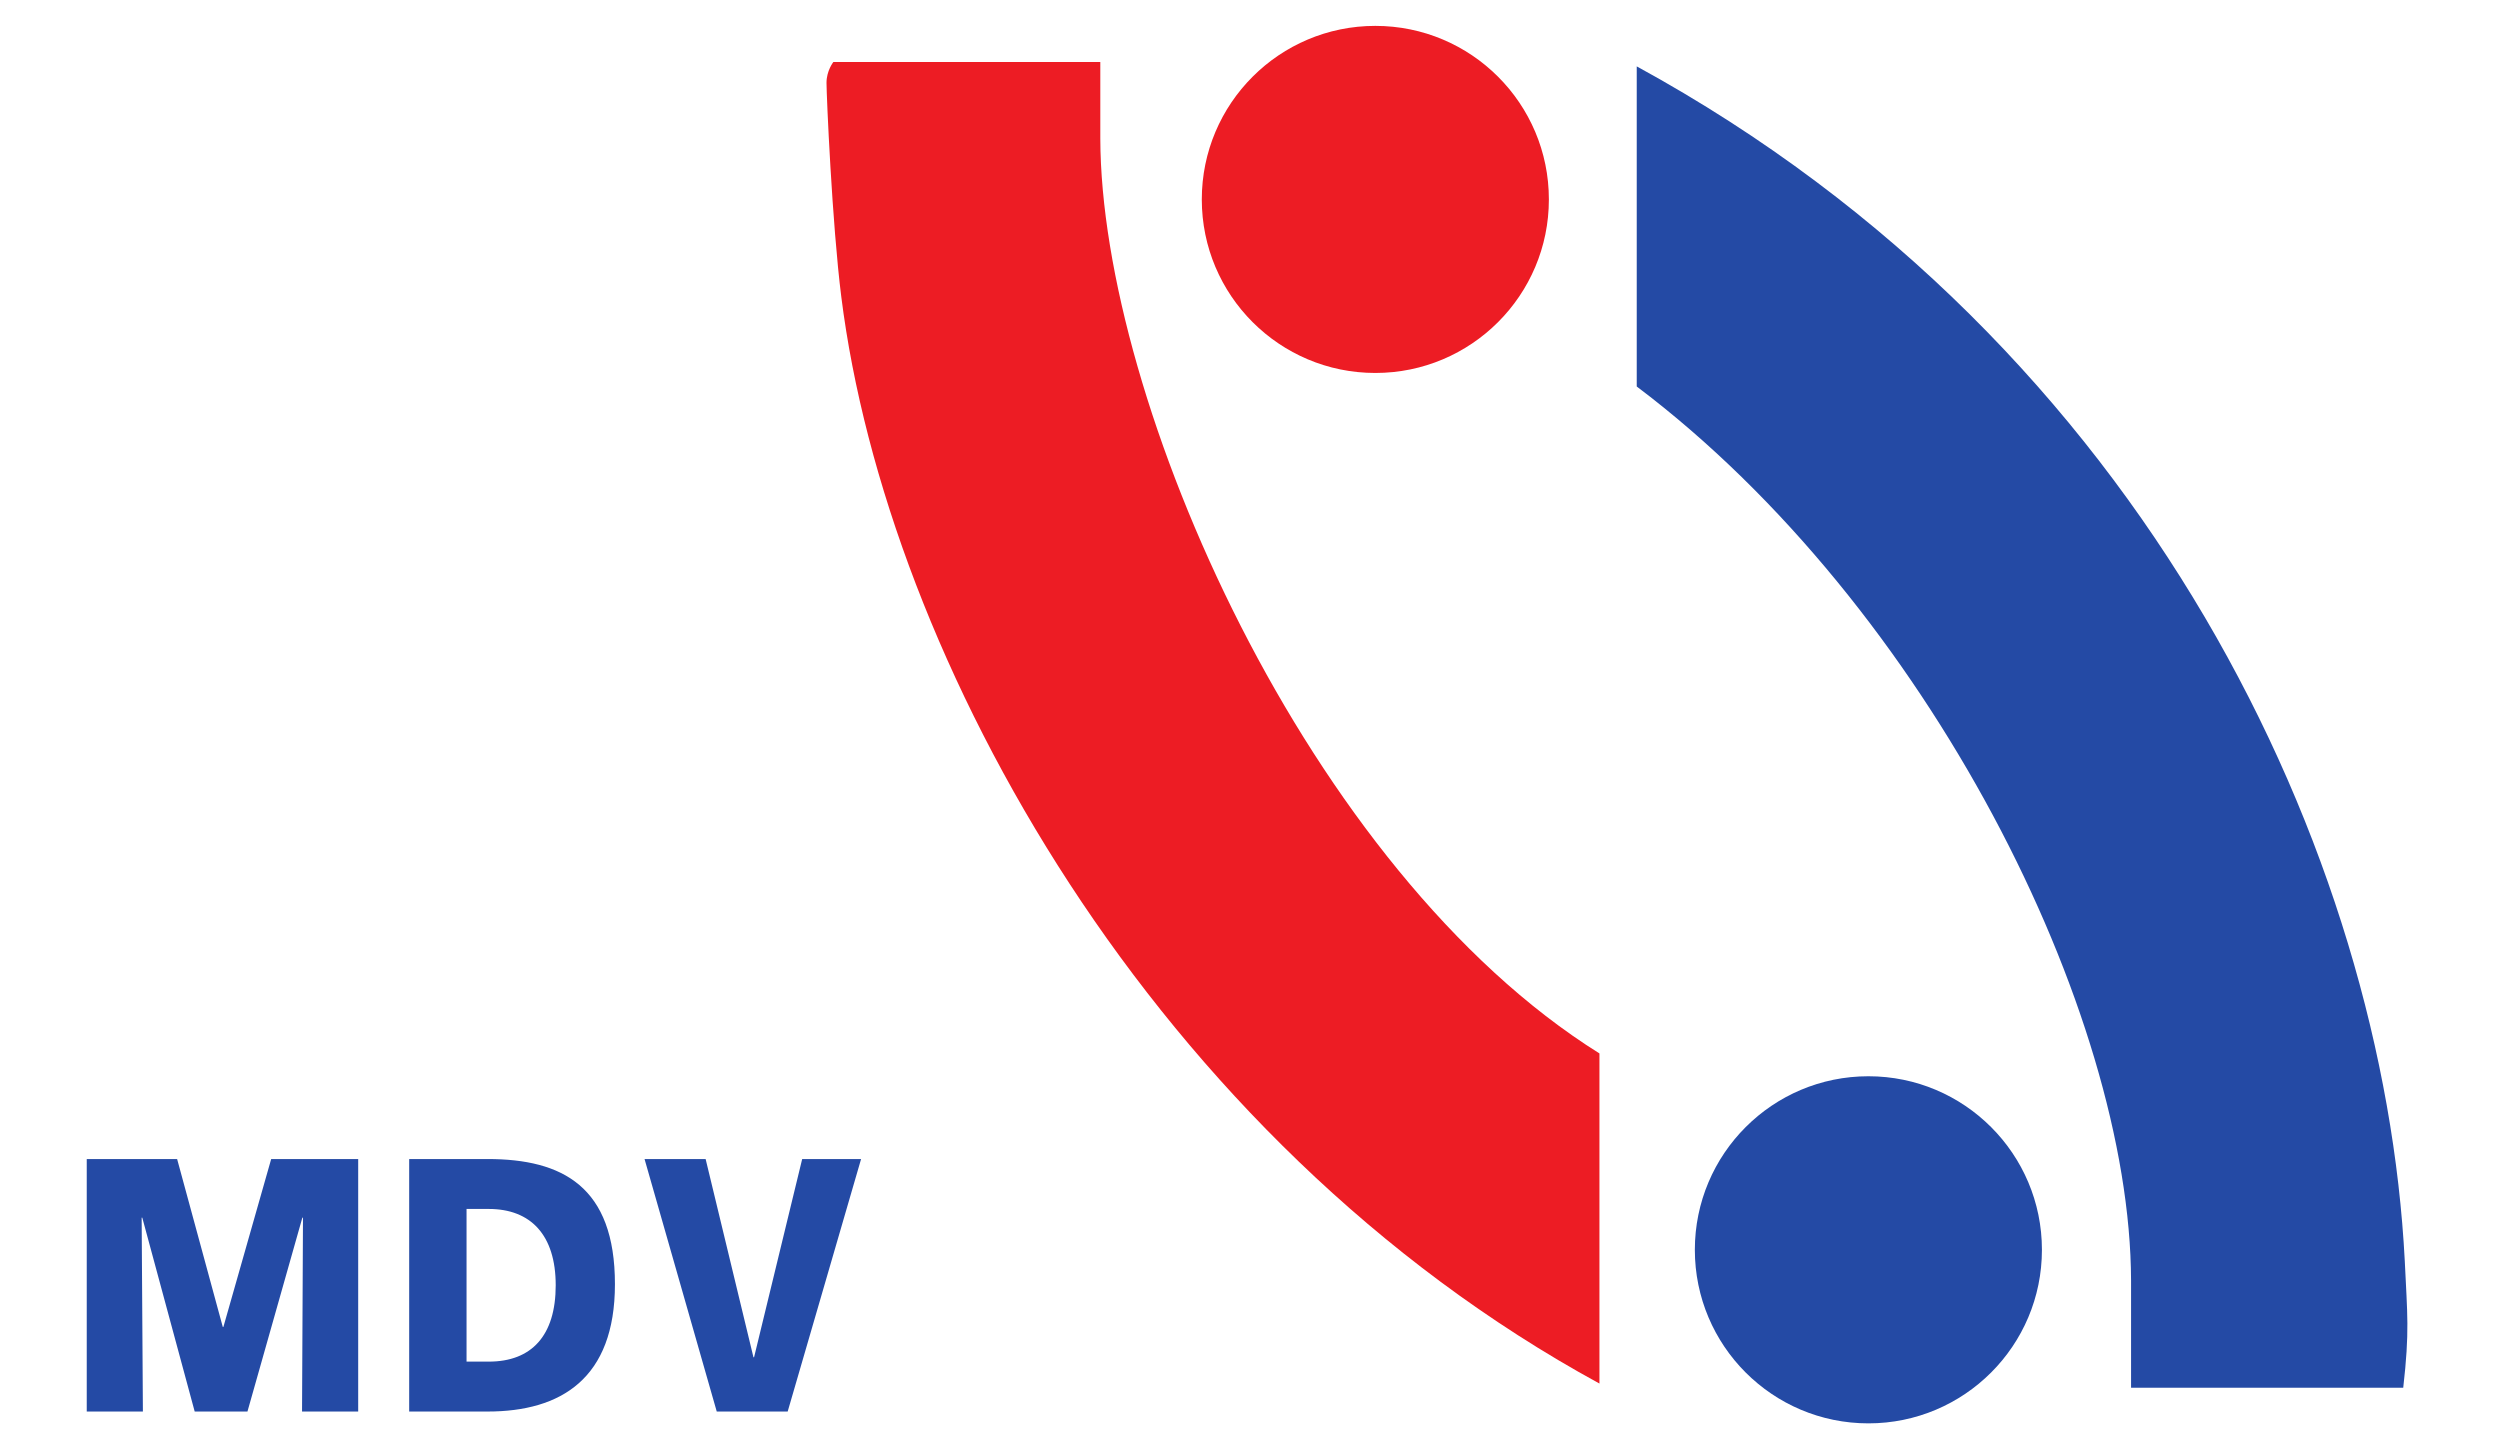
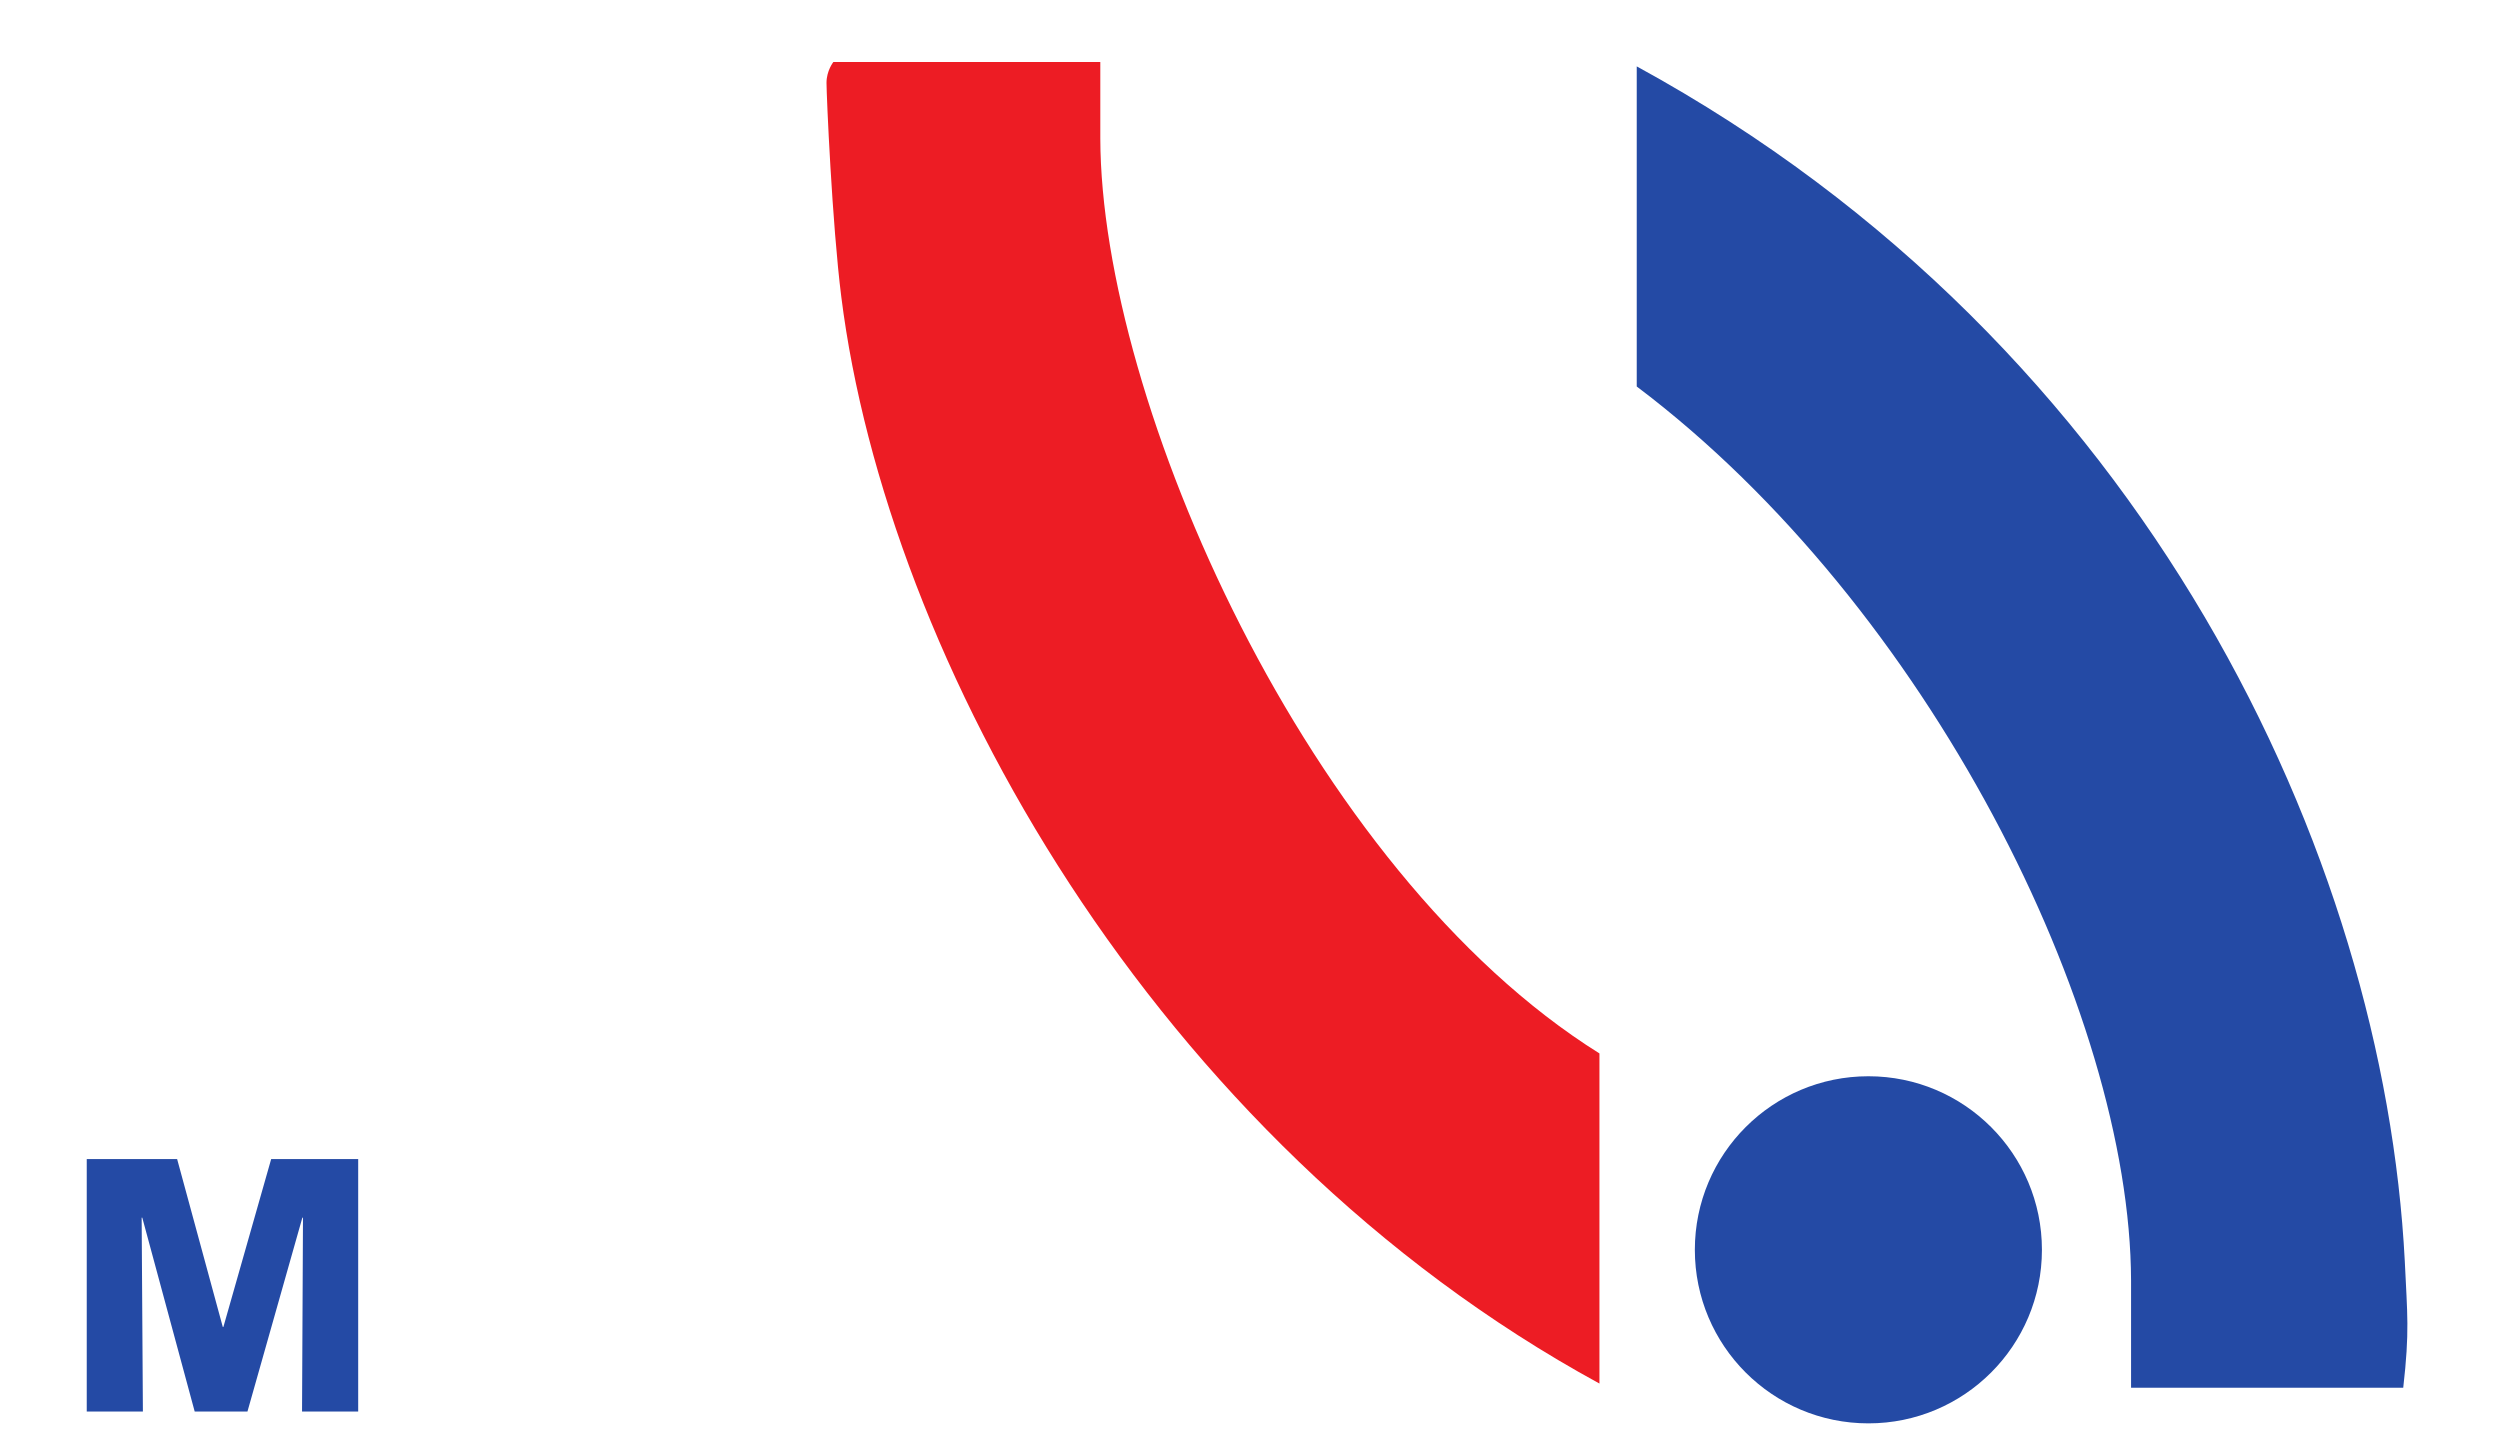
<svg xmlns="http://www.w3.org/2000/svg" xmlns:ns1="http://sodipodi.sourceforge.net/DTD/sodipodi-0.dtd" xmlns:ns2="http://www.inkscape.org/namespaces/inkscape" width="264.09" height="153.36" id="svg2822" ns1:version="0.32" ns2:version="0.46" version="1.0" ns1:docname="Logo_Mitteldeutscher_Verkehrsverbund.svg" ns2:output_extension="org.inkscape.output.svg.inkscape">
  <defs id="defs2824">
    <ns2:perspective ns1:type="inkscape:persp3d" ns2:vp_x="0 : 526.18109 : 1" ns2:vp_y="0 : 1000 : 0" ns2:vp_z="744.09448 : 526.18109 : 1" ns2:persp3d-origin="372.04724 : 350.78739 : 1" id="perspective2830" />
  </defs>
  <ns1:namedview id="base" pagecolor="#ffffff" bordercolor="#666666" borderopacity="1.0" ns2:pageopacity="0.0" ns2:pageshadow="2" ns2:zoom="0.98994949" ns2:cx="108.49228" ns2:cy="39.608328" ns2:document-units="px" ns2:current-layer="layer1" showgrid="false" ns2:window-width="1024" ns2:window-height="712" ns2:window-x="-4" ns2:window-y="-4" />
  <g ns2:label="Ebene 1" ns2:groupmode="layer" id="layer1">
    <path d="M 88.034,6.549 L 116.232,6.549 L 116.232,14.642 C 116.305,42.344 138.133,92.001 168.959,111.281 L 168.959,146.153 C 121.749,120.399 93.655,69.465 88.869,31.34 C 87.896,23.637 87.309,10.047 87.309,8.752 C 87.309,7.457 88.034,6.549 88.034,6.549" style="fill:#ed1c24;fill-opacity:1;fill-rule:nonzero;stroke:none" id="path5245" />
    <path d="M 172.898,7.012 C 226.909,36.515 251.834,90.537 254.034,133.254 C 254.293,138.885 254.555,140.577 253.868,146.595 L 225.117,146.595 L 225.117,135.287 C 225.041,106.934 203.696,64.051 172.898,40.828 L 172.898,7.012" style="fill:#244aa5;fill-opacity:1;fill-rule:nonzero;stroke:none" id="path5247" />
-     <path d="M 126.953,21.068 C 126.953,10.941 135.16,2.734 145.283,2.734 C 155.41,2.734 163.617,10.941 163.617,21.068 C 163.617,31.191 155.41,39.398 145.283,39.398 C 135.16,39.398 126.953,31.191 126.953,21.068" style="fill:#ed1c24;fill-opacity:1;fill-rule:nonzero;stroke:none" id="path5249" />
    <path d="M 179.037,132.025 C 179.037,121.901 187.244,113.691 197.371,113.691 C 207.494,113.691 215.701,121.901 215.701,132.025 C 215.701,142.151 207.494,150.359 197.371,150.359 C 187.244,150.359 179.037,142.151 179.037,132.025" style="fill:#244aa5;fill-opacity:1;fill-rule:nonzero;stroke:none" id="path5251" />
    <path d="M 9.163,149.109 L 15.095,149.109 L 14.964,128.627 L 15.029,128.627 L 20.567,149.109 L 26.14,149.109 L 31.941,128.627 L 32.006,128.627 L 31.906,149.109 L 37.838,149.109 L 37.838,122.436 L 28.647,122.436 L 23.599,140.17 L 23.533,140.17 L 18.71,122.436 L 9.163,122.436 L 9.163,149.109" style="fill:#244aa5;fill-opacity:1;fill-rule:nonzero;stroke:none" id="path5253" />
-     <path d="M 43.224,149.109 L 51.5,149.109 C 59.255,149.109 64.959,145.632 64.959,135.657 C 64.959,125.34 59.417,122.436 51.5,122.436 L 43.224,122.436 L 43.224,149.109 z M 49.284,127.709 L 51.632,127.709 C 56.061,127.709 58.703,130.46 58.703,135.771 C 58.703,141.085 56.162,143.836 51.632,143.836 L 49.284,143.836 L 49.284,127.709" style="fill:#244aa5;fill-opacity:1;fill-rule:evenodd;stroke:none" id="path5255" />
-     <path d="M 75.714,149.109 L 83.207,149.109 L 90.962,122.436 L 84.74,122.436 L 79.657,143.377 L 79.592,143.377 L 74.54,122.436 L 68.087,122.436 L 75.714,149.109" style="fill:#244aa5;fill-opacity:1;fill-rule:nonzero;stroke:none" id="path5257" />
  </g>
</svg>